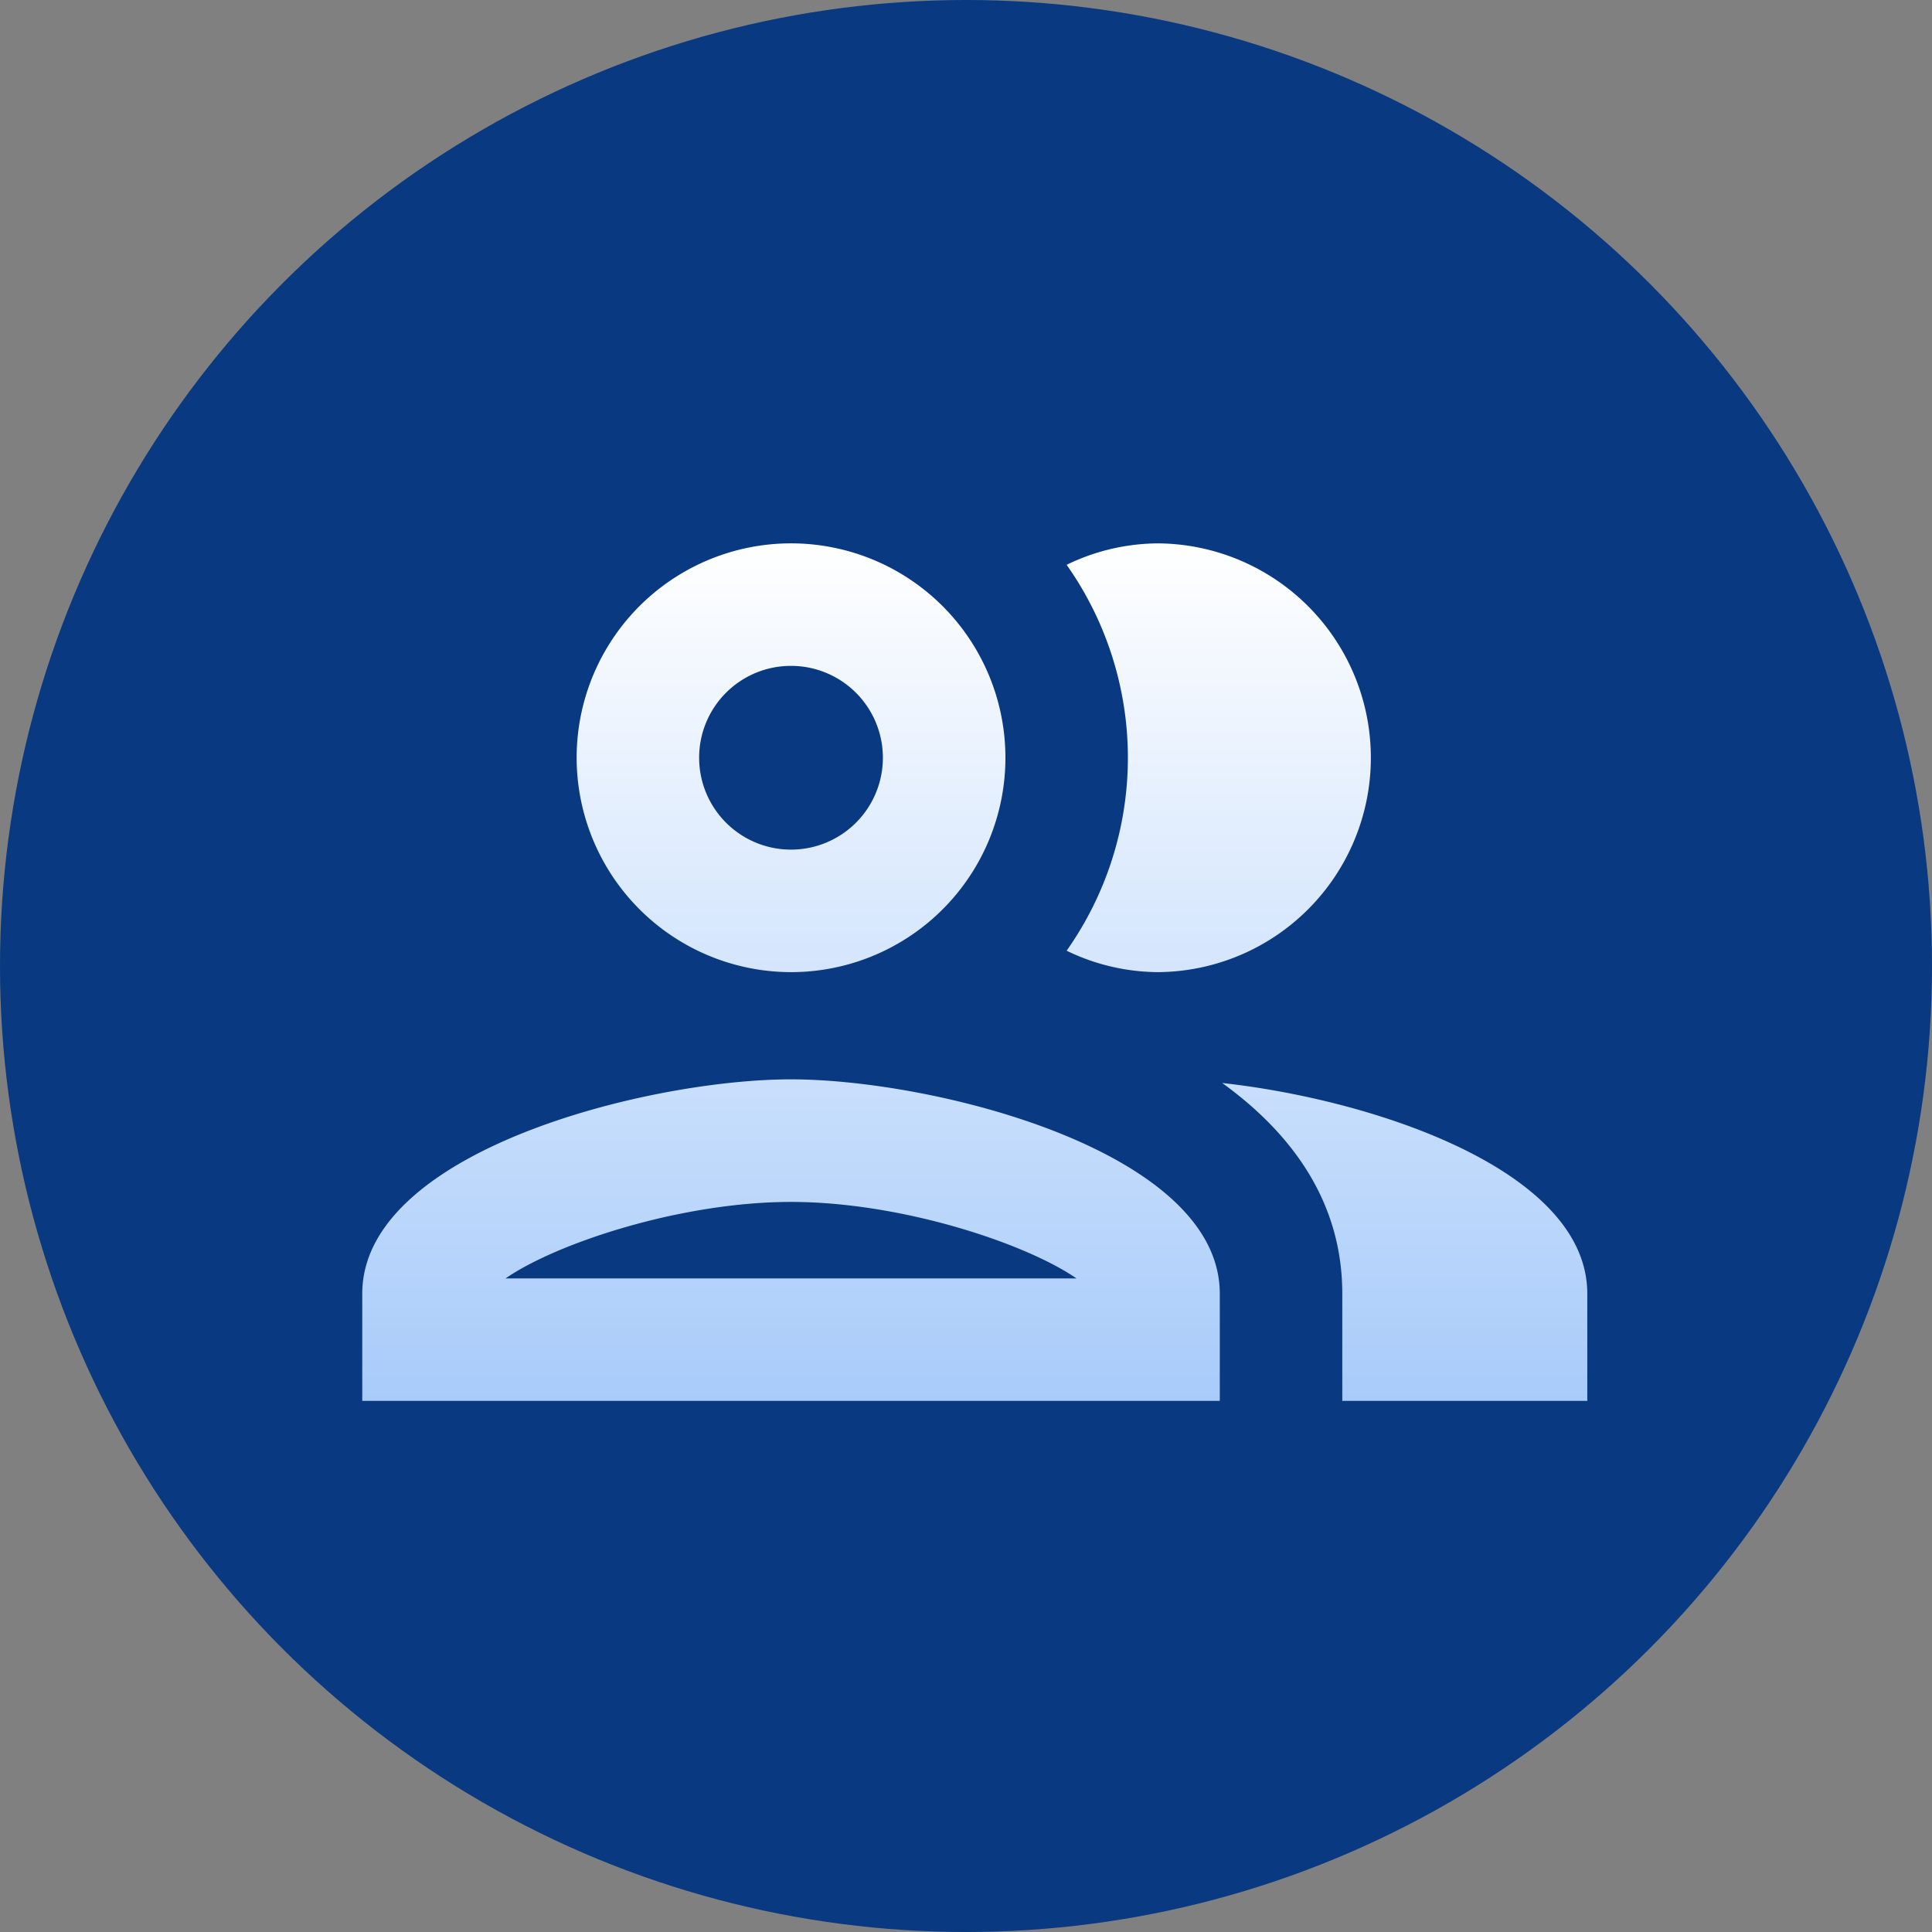
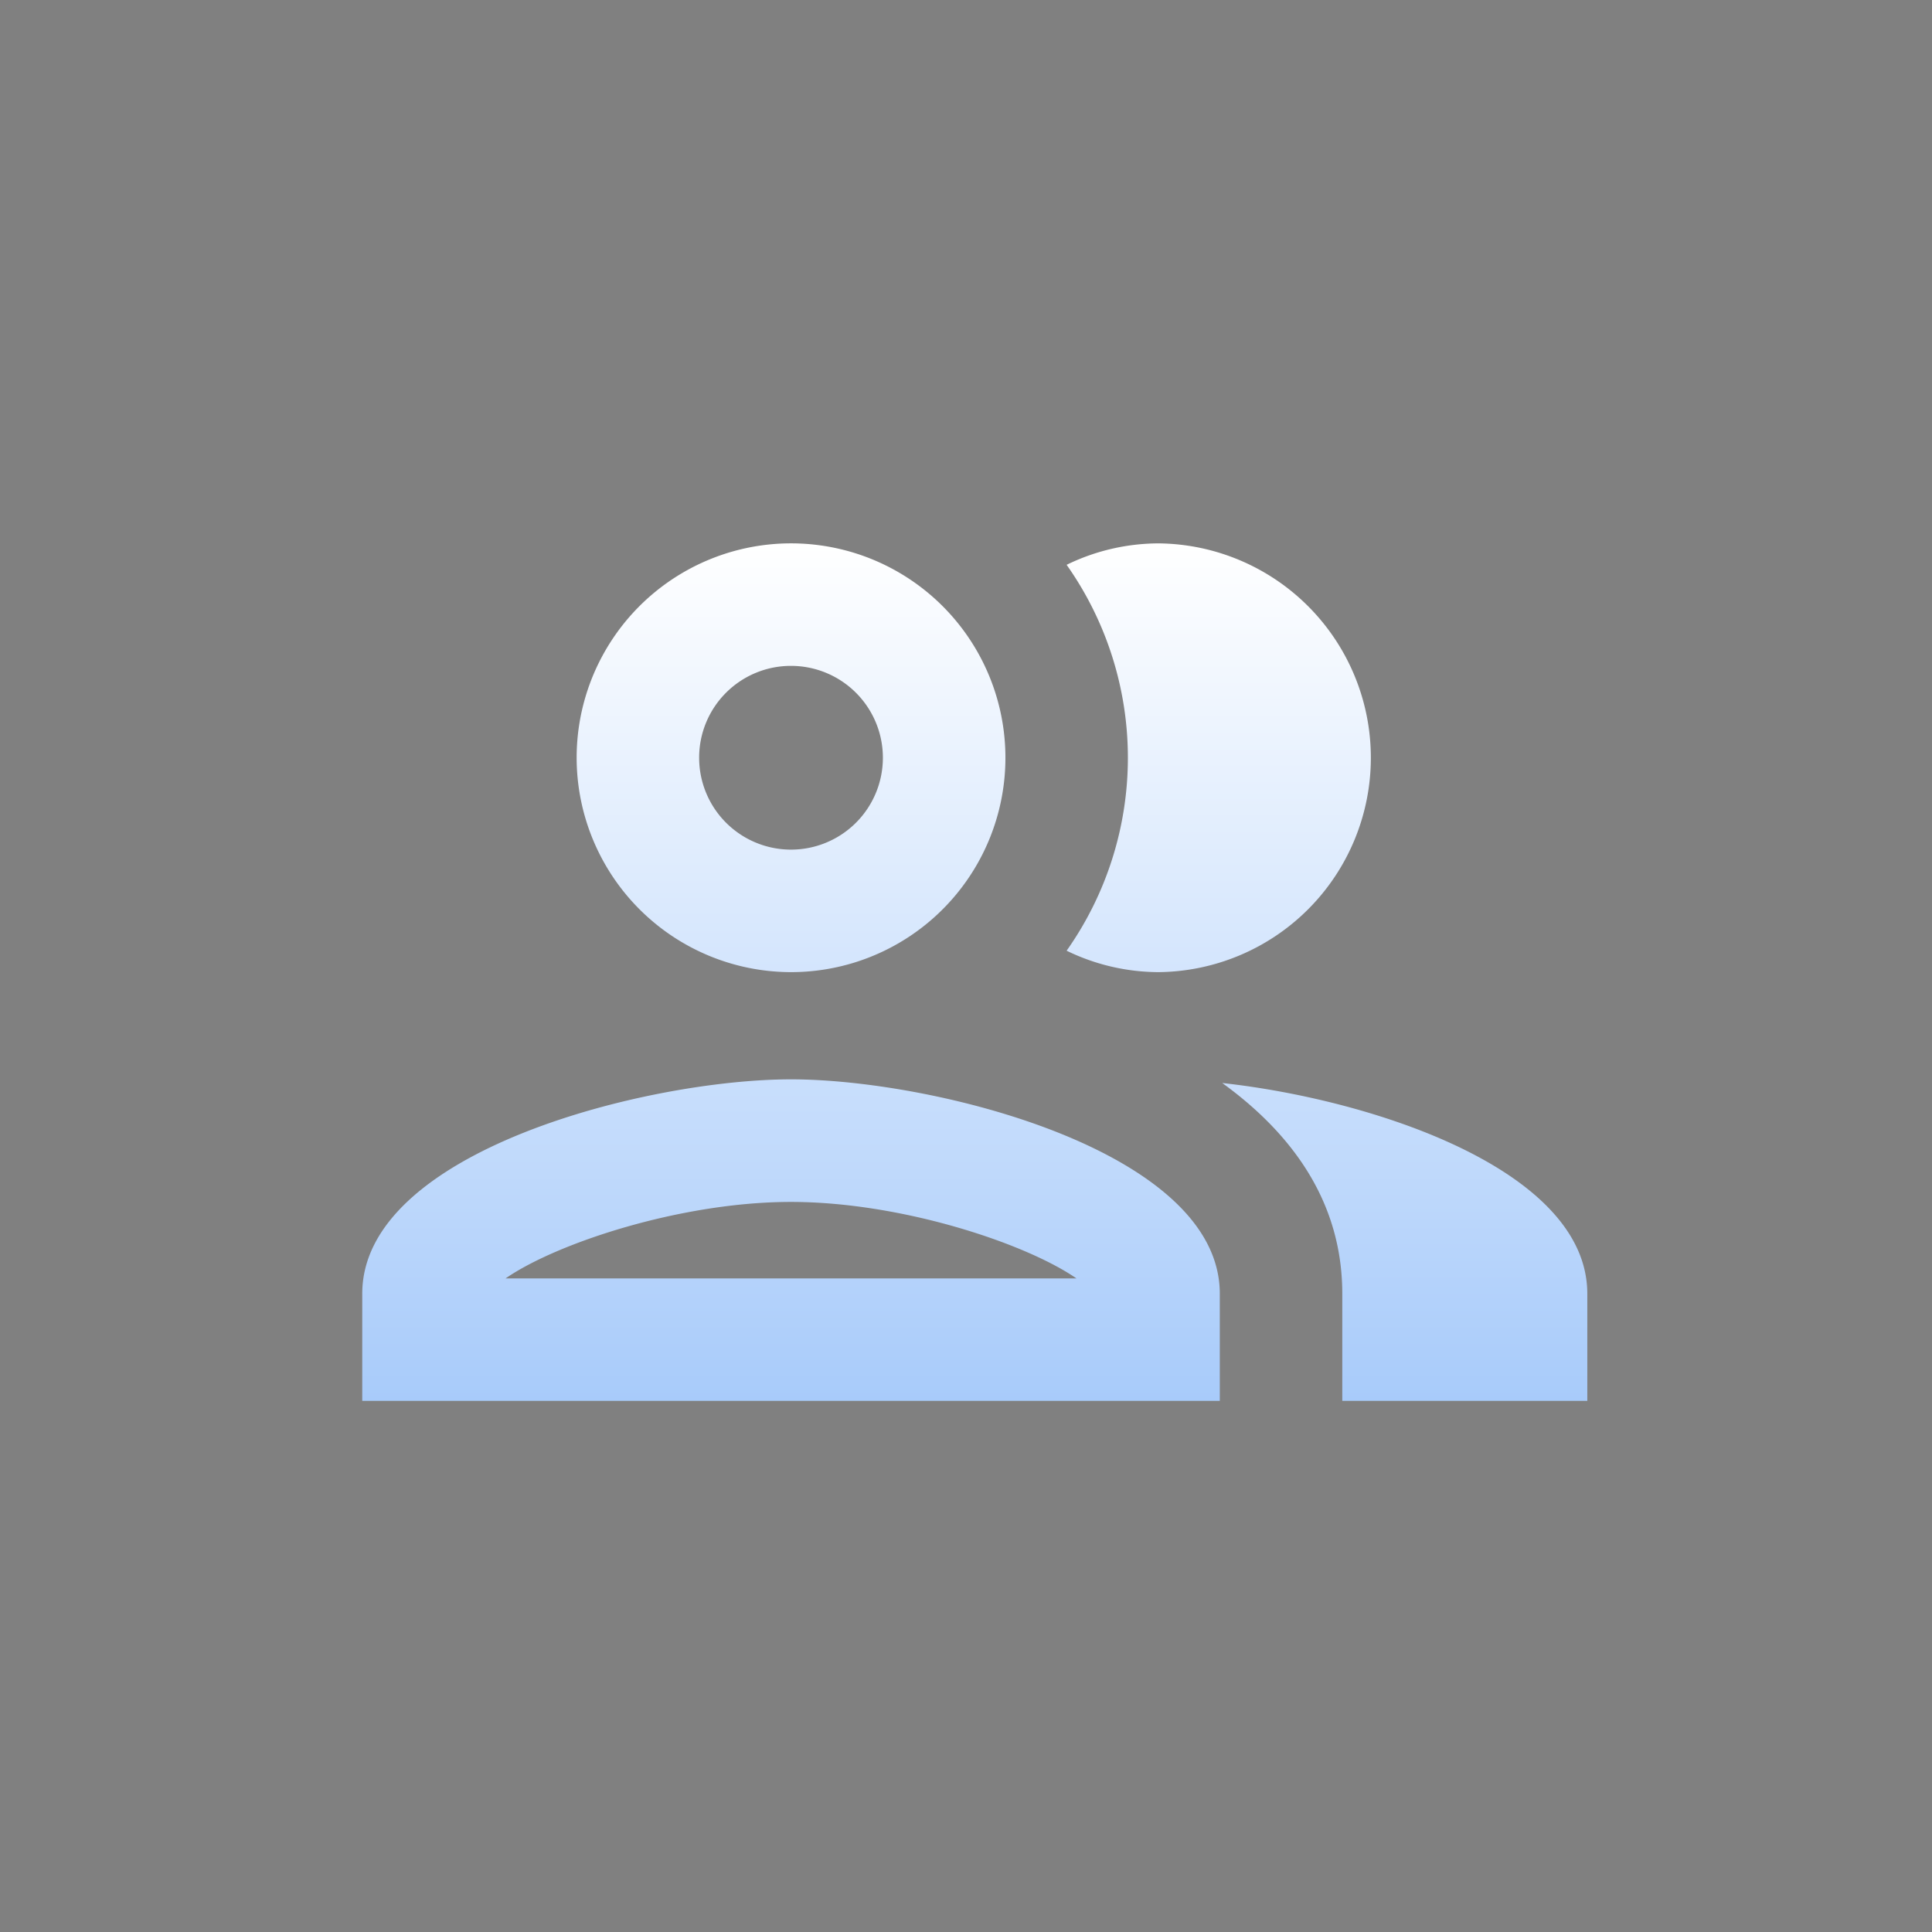
<svg xmlns="http://www.w3.org/2000/svg" width="96" height="96" viewBox="0 0 96 96">
  <rect x="0" y="0" width="96" height="96" fill="#808080" stroke="none" />
  <defs>
    <linearGradient id="linear-gradient" x1="0.5" x2="0.5" y2="1" gradientUnits="objectBoundingBox">
      <stop offset="0" stop-color="#fff" />
      <stop offset="1" stop-color="#a8cbfa" />
    </linearGradient>
  </defs>
  <g id="advisory-services" transform="translate(-611 -6209)">
-     <circle id="Ellipse_23941" data-name="Ellipse 23941" cx="48" cy="48" r="48" transform="translate(611 6209)" fill="#093980" />
    <path id="Path_57272" data-name="Path 57272" d="M23.305,31.632C16.183,31.632,2,35.193,2,42.284v5.326H44.611V42.284C44.611,35.193,30.427,31.632,23.305,31.632ZM9.122,41.523c2.557-1.765,8.735-3.8,14.183-3.8s11.627,2.039,14.183,3.8ZM23.305,26.305A10.653,10.653,0,1,0,12.653,15.653,10.664,10.664,0,0,0,23.305,26.305Zm0-15.218a4.565,4.565,0,1,1-4.565,4.565A4.559,4.559,0,0,1,23.305,11.087ZM44.732,31.814c3.531,2.557,5.965,5.966,5.965,10.47v5.326H62.872V42.284C62.872,36.136,52.22,32.636,44.732,31.814Zm-3.165-5.509A10.653,10.653,0,0,0,41.567,5,10.487,10.487,0,0,0,37,6.065,16.622,16.622,0,0,1,37,25.24,10.487,10.487,0,0,0,41.567,26.305Z" transform="translate(627 6231)" fill="url(#linear-gradient)" />
  </g>
</svg>